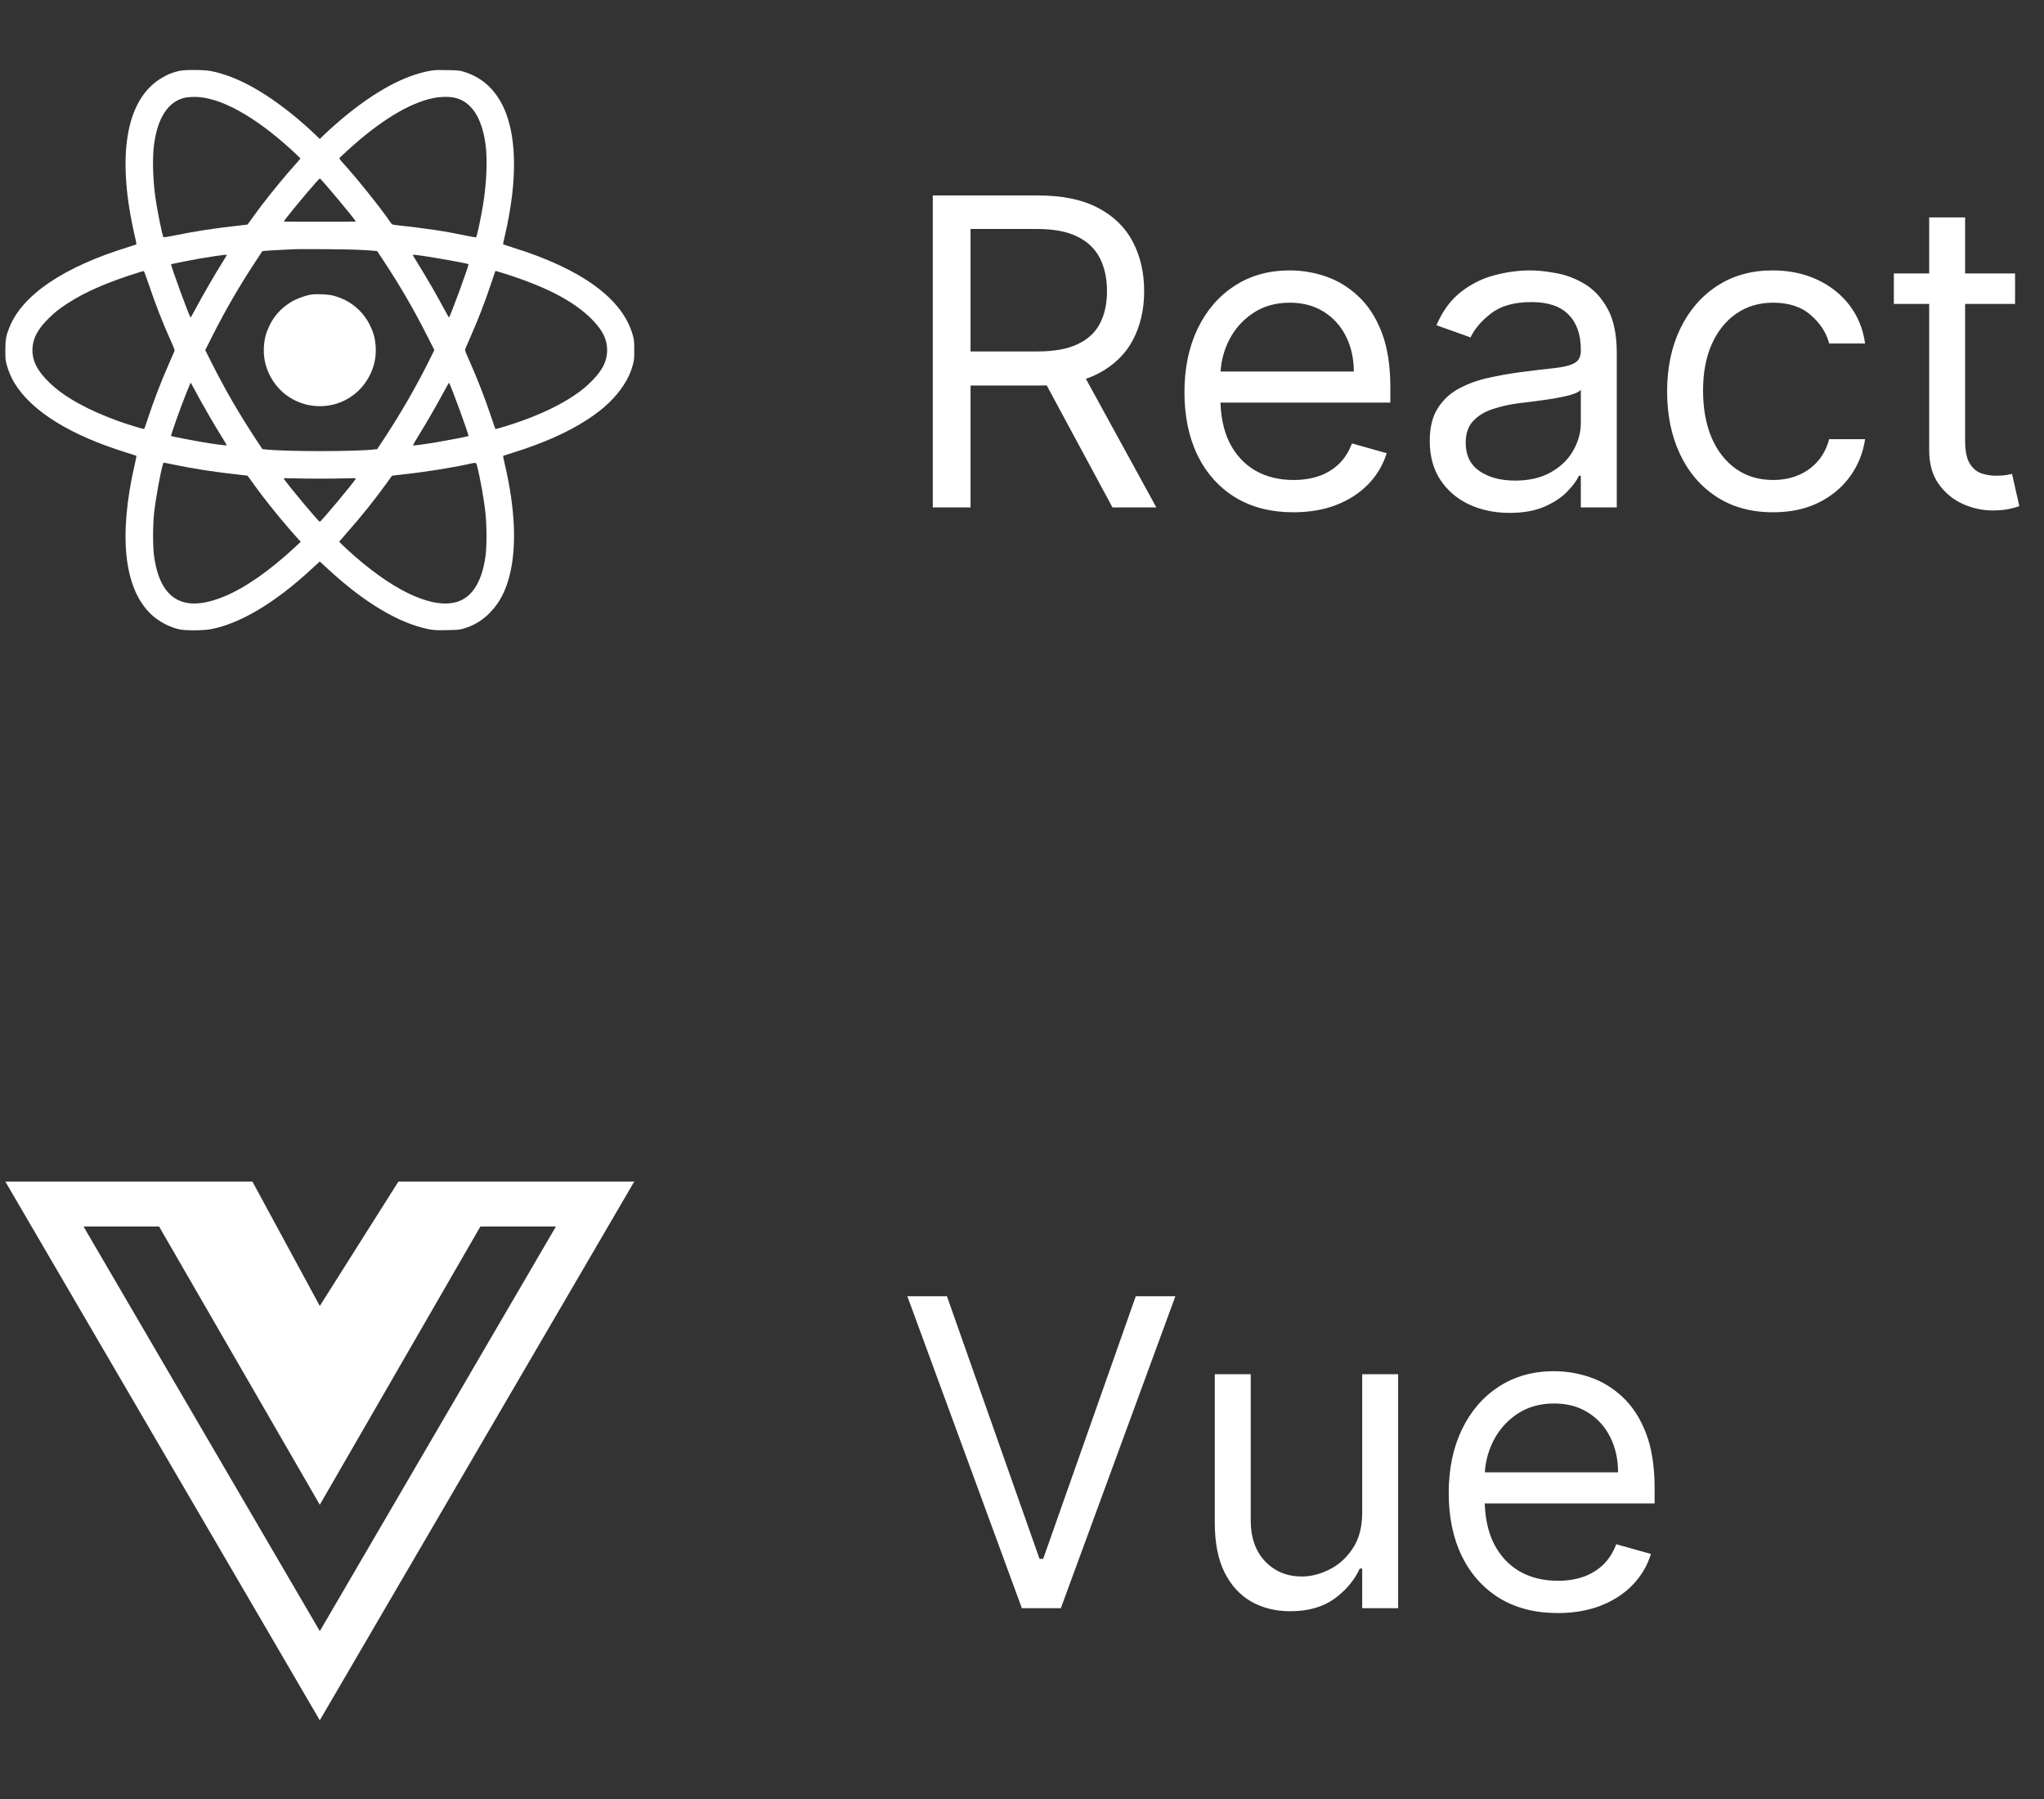
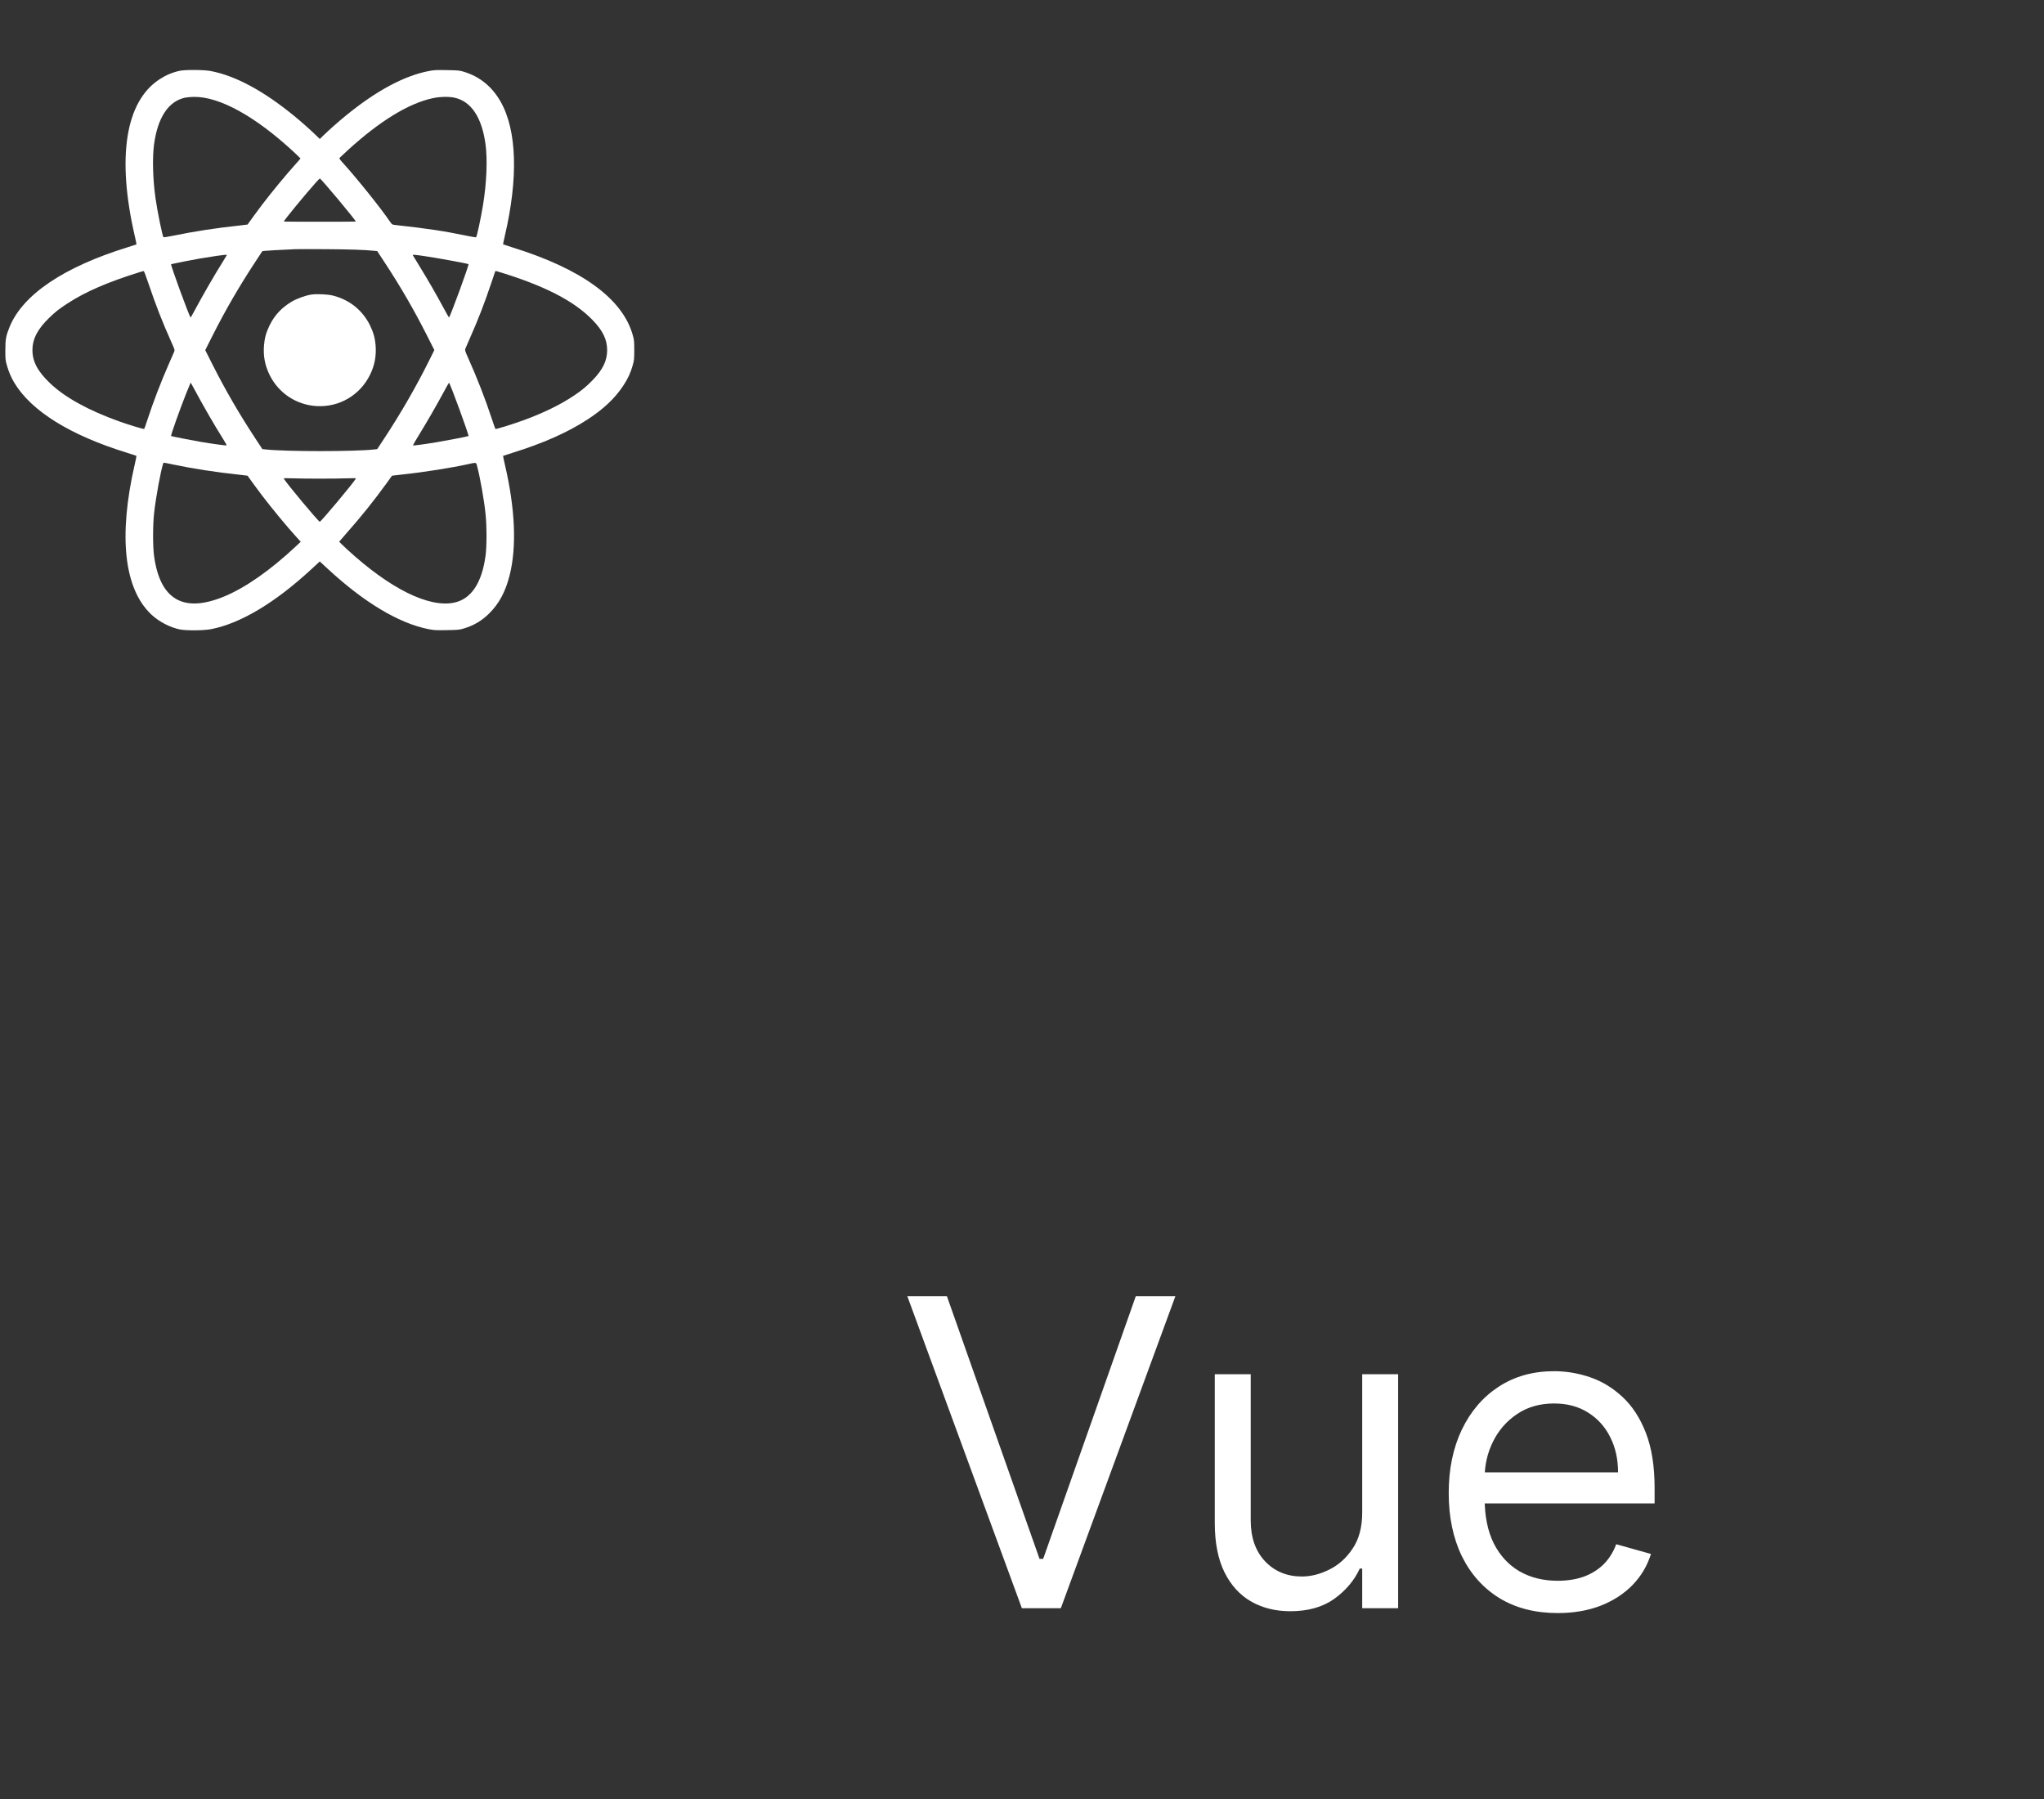
<svg xmlns="http://www.w3.org/2000/svg" width="325" height="286" viewBox="0 0 325 286" fill="none">
  <rect x="0" y="0" width="325" height="286" fill="#333333" stroke="none" />
  <path fill-rule="evenodd" clip-rule="evenodd" d="M28.568 11.257C27.395 11.512 26.403 11.93 25.359 12.611C19.941 16.142 18.541 25.036 21.436 37.548C21.598 38.247 21.716 38.834 21.699 38.851C21.682 38.868 21.057 39.071 20.31 39.302C10.132 42.449 3.615 46.845 1.523 51.975C0.955 53.369 0.849 53.947 0.848 55.661C0.847 57.081 0.865 57.263 1.082 58.041C1.373 59.081 1.776 60.024 2.302 60.891C5.016 65.37 11.177 69.192 20.153 71.966C20.982 72.222 21.675 72.448 21.695 72.467C21.714 72.487 21.598 73.075 21.436 73.775C18.796 85.205 19.714 93.592 24.052 97.685C25.256 98.82 27.007 99.74 28.576 100.062C29.596 100.271 32.377 100.25 33.549 100.024C38.213 99.124 43.697 95.853 49.46 90.537L50.847 89.257L52.065 90.386C57.886 95.787 63.481 99.13 68.211 100.035C69.03 100.192 69.372 100.209 71.075 100.177C72.876 100.143 73.062 100.125 73.767 99.91C75.396 99.414 76.643 98.666 77.836 97.469C79.382 95.916 80.371 94.06 81.027 91.478C82.181 86.934 81.917 80.852 80.258 73.778C80.094 73.08 79.975 72.493 79.994 72.474C80.013 72.456 80.639 72.251 81.386 72.02C86.342 70.488 90.295 68.733 93.463 66.659C96.001 64.996 97.76 63.331 99.092 61.329C99.835 60.214 100.271 59.269 100.615 58.036C100.829 57.266 100.848 57.074 100.848 55.661C100.848 54.246 100.829 54.057 100.613 53.281C98.999 47.48 92.466 42.73 81.386 39.302C80.639 39.071 80.013 38.867 79.994 38.848C79.975 38.829 80.094 38.243 80.258 37.545C82.42 28.324 82.197 20.782 79.625 16.207C78.267 13.793 76.302 12.184 73.767 11.412C73.062 11.198 72.876 11.179 71.075 11.146C69.372 11.114 69.03 11.13 68.211 11.287C64.274 12.04 59.852 14.411 54.998 18.371C53.809 19.342 52.346 20.636 51.425 21.533L50.848 22.095L50.272 21.533C49.389 20.674 47.852 19.309 46.8 18.449C41.888 14.436 37.482 12.062 33.525 11.295C32.443 11.085 29.466 11.062 28.568 11.257ZM29.427 15.526C26.779 16.101 25.076 18.666 24.495 22.953C24.208 25.079 24.299 28.516 24.722 31.493C25.021 33.598 25.825 37.533 25.992 37.71C26.027 37.747 26.725 37.64 27.542 37.472C30.934 36.773 34.327 36.252 38.119 35.847C38.797 35.775 39.356 35.707 39.361 35.697C39.401 35.613 41.117 33.274 41.661 32.56C43.278 30.44 45.58 27.657 47.145 25.932C47.491 25.551 47.774 25.218 47.774 25.191C47.774 25.165 47.269 24.676 46.651 24.104C40.588 18.494 34.93 15.372 30.881 15.402C30.379 15.406 29.724 15.462 29.427 15.526ZM68.825 15.605C65.003 16.416 60.402 19.227 55.324 23.856C54.662 24.459 54.071 25.012 54.011 25.085C53.918 25.197 53.997 25.322 54.541 25.921C56.812 28.425 60.541 33.077 62.035 35.272C62.315 35.682 62.362 35.714 62.761 35.758C67.938 36.327 70.715 36.745 74.195 37.478C74.987 37.646 75.665 37.751 75.701 37.712C75.844 37.557 76.441 34.775 76.806 32.56C77.371 29.137 77.527 25.352 77.201 22.953C76.615 18.637 74.912 16.091 72.23 15.522C71.345 15.335 69.939 15.369 68.825 15.605ZM50.247 28.99C48.542 30.895 45.126 35.052 45.126 35.223C45.126 35.238 47.701 35.251 50.848 35.251C53.995 35.251 56.57 35.238 56.57 35.223C56.57 35.001 51.038 28.376 50.853 28.376C50.822 28.376 50.55 28.652 50.247 28.99ZM46.92 39.615C44.292 39.737 42.541 39.834 42.161 39.877L41.715 39.928L40.613 41.603C38.012 45.556 35.835 49.312 33.752 53.442L32.632 55.664L33.752 57.883C35.848 62.033 38.017 65.773 40.613 69.72L41.716 71.396L42.204 71.449C45.496 71.805 56.405 71.805 59.534 71.449L59.978 71.399L61.082 69.721C63.769 65.637 66.177 61.458 68.275 57.237L69.062 55.653L67.942 53.437C65.847 49.288 63.679 45.548 61.08 41.598L59.974 39.917L59.446 39.866C57.861 39.713 55.655 39.64 51.83 39.614C49.482 39.598 47.272 39.598 46.92 39.615ZM34.451 40.677C32.387 40.984 31.145 41.199 29.199 41.584C28.119 41.798 27.221 41.986 27.205 42.001C27.092 42.105 30.067 50.238 30.305 50.476C30.321 50.492 30.555 50.089 30.826 49.581C32.202 47.002 34.157 43.616 35.482 41.519C35.807 41.003 36.074 40.563 36.074 40.542C36.074 40.471 35.533 40.516 34.451 40.677ZM65.636 40.57C65.652 40.607 66.156 41.434 66.756 42.408C68.021 44.462 69.44 46.925 70.569 49.026C71.006 49.839 71.376 50.491 71.391 50.476C71.63 50.237 74.603 42.109 74.491 41.999C74.392 41.901 69.721 41.043 67.525 40.719C65.974 40.491 65.59 40.46 65.636 40.57ZM22.367 43.214C17.171 44.824 13.587 46.373 10.71 48.254C9.373 49.128 8.847 49.54 7.858 50.492C5.985 52.294 5.159 53.876 5.159 55.661C5.159 57.478 5.99 59.044 7.947 60.913C10.312 63.172 14.028 65.225 18.951 66.992C20.44 67.527 22.87 68.259 22.929 68.192C22.959 68.157 23.184 67.515 23.43 66.763C24.374 63.881 25.596 60.695 26.855 57.839C27.238 56.97 27.609 56.12 27.679 55.95C27.806 55.644 27.802 55.629 27.296 54.498C25.817 51.197 24.785 48.562 23.607 45.075C23.243 43.997 22.911 43.107 22.869 43.098C22.828 43.089 22.602 43.142 22.367 43.214ZM78.732 43.166C78.71 43.227 78.407 44.124 78.059 45.157C77.009 48.27 76.046 50.757 74.79 53.595C74.391 54.497 74.026 55.337 73.979 55.463C73.906 55.659 73.966 55.855 74.403 56.83C75.881 60.13 77.154 63.398 78.221 66.635C78.492 67.457 78.738 68.157 78.767 68.192C78.837 68.272 81.47 67.457 83.26 66.802C86.449 65.635 89.118 64.331 91.27 62.888C92.503 62.06 93.291 61.407 94.234 60.432C95.854 58.755 96.537 57.34 96.537 55.661C96.537 53.982 95.854 52.568 94.234 50.891C91.237 47.789 86.409 45.332 78.923 43.098C78.84 43.073 78.755 43.104 78.732 43.166ZM49.482 46.831C48.575 46.97 47.135 47.494 46.355 47.968C44.737 48.95 43.648 50.124 42.86 51.733C42.33 52.815 42.072 53.731 41.979 54.863C41.837 56.573 42.116 58.069 42.86 59.59C44.28 62.489 47.113 64.371 50.341 64.558C53.933 64.766 57.233 62.835 58.833 59.59C59.571 58.093 59.857 56.567 59.719 54.87C59.628 53.745 59.366 52.815 58.836 51.733C57.667 49.346 55.599 47.674 52.981 46.999C52.137 46.782 50.36 46.697 49.482 46.831ZM29.599 62.557C28.561 65.17 27.119 69.244 27.205 69.32C27.258 69.367 30.694 70.042 31.975 70.257C33.817 70.567 35.979 70.857 36.034 70.803C36.06 70.776 35.814 70.329 35.486 69.81C34.158 67.708 32.203 64.323 30.829 61.746C30.559 61.241 30.327 60.828 30.312 60.828C30.298 60.828 29.977 61.606 29.599 62.557ZM70.615 62.212C69.47 64.338 67.938 66.999 66.721 68.976C66.116 69.958 65.642 70.782 65.666 70.807C65.723 70.863 67.498 70.625 69.465 70.298C70.984 70.045 74.436 69.375 74.491 69.322C74.603 69.215 71.63 61.085 71.392 60.847C71.377 60.832 71.028 61.446 70.615 62.212ZM25.955 73.659C25.562 74.8 24.761 79.177 24.496 81.623C24.29 83.527 24.289 86.865 24.494 88.369C25.444 95.328 29.131 97.486 35.577 94.856C38.961 93.475 42.968 90.678 47.048 86.851L47.816 86.13L47.166 85.414C45.58 83.665 43.287 80.894 41.661 78.762C41.117 78.048 39.401 75.709 39.361 75.626C39.356 75.615 38.797 75.547 38.119 75.475C34.316 75.069 30.791 74.527 27.554 73.85C25.923 73.509 26.003 73.519 25.955 73.659ZM74.504 73.773C71.896 74.359 67.342 75.078 64.006 75.429C63.093 75.526 62.341 75.613 62.335 75.624C62.328 75.636 61.962 76.144 61.52 76.755C59.507 79.541 57.435 82.126 55.128 84.728C54.489 85.45 53.954 86.069 53.94 86.105C53.927 86.14 54.503 86.708 55.221 87.367C62.009 93.594 68.186 96.657 72.23 95.8C74.912 95.232 76.615 92.685 77.201 88.369C77.407 86.854 77.408 83.687 77.203 81.708C76.969 79.448 76.361 76.012 75.843 74.022C75.708 73.504 75.702 73.503 74.504 73.773ZM45.107 76.072C45.565 76.857 50.649 82.946 50.847 82.946C51.037 82.946 56.184 76.791 56.584 76.086C56.626 76.011 56.291 76 55.217 76.041C54.435 76.072 52.468 76.096 50.848 76.096C49.228 76.096 47.262 76.072 46.479 76.041C45.54 76.005 45.074 76.015 45.107 76.072Z" fill="white" />
-   <path d="M148.313 80.665V31.074H165.069C168.944 31.074 172.124 31.736 174.61 33.06C177.096 34.367 178.936 36.167 180.131 38.46C181.325 40.752 181.923 43.359 181.923 46.281C181.923 49.203 181.325 51.794 180.131 54.054C178.936 56.314 177.104 58.089 174.634 59.381C172.164 60.656 169.008 61.294 165.166 61.294H151.606V55.87H164.973C167.62 55.87 169.751 55.482 171.365 54.707C172.996 53.932 174.174 52.835 174.9 51.414C175.643 49.977 176.014 48.266 176.014 46.281C176.014 44.295 175.643 42.56 174.9 41.075C174.158 39.59 172.971 38.444 171.341 37.636C169.711 36.813 167.555 36.401 164.876 36.401H154.318V80.665H148.313ZM171.656 58.388L183.86 80.665H176.886L164.876 58.388H171.656ZM205.667 81.44C202.083 81.44 198.992 80.649 196.393 79.067C193.81 77.469 191.816 75.241 190.412 72.384C189.024 69.51 188.329 66.169 188.329 62.359C188.329 58.549 189.024 55.192 190.412 52.286C191.816 49.364 193.77 47.088 196.272 45.458C198.79 43.811 201.728 42.988 205.086 42.988C207.023 42.988 208.936 43.311 210.824 43.956C212.713 44.602 214.432 45.651 215.982 47.104C217.532 48.541 218.767 50.446 219.687 52.819C220.607 55.192 221.067 58.114 221.067 61.584V64.006H192.397V59.066H215.256C215.256 56.967 214.836 55.095 213.996 53.448C213.173 51.802 211.995 50.502 210.461 49.55C208.944 48.597 207.152 48.121 205.086 48.121C202.81 48.121 200.84 48.686 199.177 49.816C197.531 50.93 196.264 52.383 195.376 54.175C194.488 55.967 194.044 57.888 194.044 59.938V63.231C194.044 66.04 194.528 68.421 195.497 70.374C196.482 72.311 197.846 73.788 199.589 74.805C201.332 75.806 203.358 76.306 205.667 76.306C207.168 76.306 208.524 76.097 209.735 75.677C210.962 75.241 212.019 74.595 212.907 73.74C213.795 72.868 214.481 71.787 214.965 70.495L220.486 72.045C219.905 73.917 218.928 75.564 217.556 76.984C216.184 78.389 214.489 79.487 212.471 80.278C210.453 81.052 208.185 81.44 205.667 81.44ZM240.023 81.537C237.666 81.537 235.527 81.093 233.606 80.205C231.685 79.301 230.16 78.001 229.03 76.306C227.9 74.595 227.335 72.529 227.335 70.108C227.335 67.977 227.754 66.249 228.594 64.926C229.433 63.586 230.555 62.537 231.96 61.778C233.364 61.019 234.914 60.454 236.609 60.083C238.32 59.696 240.039 59.389 241.766 59.163C244.026 58.872 245.859 58.654 247.263 58.509C248.684 58.348 249.717 58.081 250.362 57.71C251.024 57.339 251.355 56.693 251.355 55.773V55.579C251.355 53.19 250.701 51.334 249.394 50.01C248.102 48.686 246.141 48.024 243.51 48.024C240.782 48.024 238.643 48.621 237.093 49.816C235.543 51.011 234.454 52.286 233.824 53.642L228.4 51.705C229.369 49.445 230.66 47.685 232.274 46.426C233.905 45.151 235.68 44.263 237.601 43.763C239.539 43.246 241.443 42.988 243.316 42.988C244.511 42.988 245.883 43.133 247.432 43.424C248.998 43.698 250.508 44.271 251.961 45.143C253.43 46.014 254.648 47.33 255.617 49.09C256.585 50.849 257.07 53.206 257.07 56.16V80.665H251.355V75.629H251.065C250.677 76.436 250.031 77.299 249.127 78.219C248.223 79.139 247.021 79.922 245.52 80.568C244.018 81.214 242.186 81.537 240.023 81.537ZM240.895 76.403C243.155 76.403 245.059 75.959 246.609 75.072C248.175 74.184 249.353 73.038 250.144 71.633C250.952 70.229 251.355 68.752 251.355 67.202V61.972C251.113 62.262 250.58 62.529 249.757 62.771C248.95 62.997 248.014 63.199 246.948 63.376C245.899 63.538 244.874 63.683 243.873 63.812C242.888 63.925 242.089 64.022 241.476 64.103C239.991 64.296 238.602 64.611 237.311 65.047C236.036 65.467 235.002 66.104 234.211 66.96C233.437 67.799 233.049 68.945 233.049 70.398C233.049 72.384 233.784 73.885 235.253 74.902C236.738 75.903 238.618 76.403 240.895 76.403ZM281.928 81.44C278.441 81.44 275.438 80.617 272.92 78.97C270.402 77.323 268.465 75.055 267.109 72.166C265.753 69.276 265.075 65.975 265.075 62.262C265.075 58.485 265.769 55.151 267.157 52.262C268.562 49.356 270.515 47.088 273.017 45.458C275.535 43.811 278.473 42.988 281.831 42.988C284.446 42.988 286.803 43.472 288.902 44.441C291 45.409 292.719 46.765 294.059 48.508C295.399 50.252 296.23 52.286 296.553 54.611H290.839C290.403 52.916 289.434 51.414 287.933 50.107C286.448 48.783 284.446 48.121 281.928 48.121C279.7 48.121 277.747 48.702 276.068 49.864C274.405 51.011 273.106 52.633 272.169 54.732C271.249 56.814 270.789 59.26 270.789 62.069C270.789 64.942 271.241 67.444 272.145 69.575C273.065 71.706 274.357 73.36 276.02 74.539C277.698 75.717 279.668 76.306 281.928 76.306C283.413 76.306 284.761 76.048 285.972 75.532C287.182 75.015 288.207 74.272 289.047 73.304C289.886 72.335 290.484 71.173 290.839 69.817H296.553C296.23 72.013 295.431 73.99 294.156 75.75C292.897 77.493 291.226 78.881 289.144 79.914C287.077 80.931 284.672 81.44 281.928 81.44ZM320.4 43.472V48.315H301.126V43.472H320.4ZM306.744 34.561H312.458V70.011C312.458 71.625 312.692 72.836 313.16 73.643C313.645 74.434 314.258 74.967 315.001 75.241C315.759 75.499 316.558 75.629 317.398 75.629C318.027 75.629 318.544 75.596 318.947 75.532C319.351 75.451 319.674 75.386 319.916 75.338L321.078 80.471C320.691 80.617 320.15 80.762 319.456 80.907C318.762 81.069 317.882 81.149 316.817 81.149C315.202 81.149 313.62 80.802 312.071 80.108C310.537 79.414 309.262 78.357 308.245 76.936C307.244 75.516 306.744 73.724 306.744 71.561V34.561Z" fill="white" />
-   <path d="M80.512 187.842H63.348L50.848 207.617L40.133 187.842H0.848L50.848 273.488L100.848 187.842H80.512ZM13.28 194.985H25.291L50.848 239.224L76.383 194.985H88.394L50.851 259.313L13.28 194.985Z" fill="white" />
  <path d="M150.564 206.074L165.287 247.82H165.868L180.59 206.074H186.886L168.677 255.665H162.478L144.269 206.074H150.564ZM216.593 240.459V218.472H222.307V255.665H216.593V249.369H216.205C215.334 251.258 213.978 252.864 212.137 254.188C210.297 255.496 207.973 256.149 205.164 256.149C202.839 256.149 200.773 255.641 198.965 254.624C197.157 253.591 195.736 252.041 194.703 249.975C193.67 247.892 193.153 245.269 193.153 242.105V218.472H198.868V241.718C198.868 244.43 199.627 246.593 201.144 248.207C202.678 249.821 204.631 250.628 207.004 250.628C208.425 250.628 209.869 250.265 211.338 249.539C212.823 248.812 214.066 247.699 215.067 246.197C216.084 244.696 216.593 242.783 216.593 240.459ZM247.686 256.44C244.102 256.44 241.011 255.649 238.412 254.067C235.829 252.469 233.835 250.241 232.431 247.384C231.043 244.51 230.349 241.169 230.349 237.359C230.349 233.549 231.043 230.192 232.431 227.286C233.835 224.364 235.789 222.088 238.291 220.458C240.809 218.811 243.747 217.988 247.105 217.988C249.042 217.988 250.955 218.311 252.844 218.956C254.732 219.602 256.452 220.651 258.001 222.104C259.551 223.541 260.786 225.446 261.706 227.819C262.626 230.192 263.086 233.114 263.086 236.584V239.006H234.417V234.066H257.275C257.275 231.967 256.855 230.095 256.016 228.448C255.192 226.802 254.014 225.502 252.48 224.55C250.963 223.597 249.171 223.121 247.105 223.121C244.829 223.121 242.859 223.686 241.197 224.816C239.55 225.93 238.283 227.383 237.395 229.175C236.507 230.967 236.063 232.888 236.063 234.938V238.231C236.063 241.04 236.547 243.421 237.516 245.374C238.501 247.311 239.865 248.788 241.608 249.805C243.352 250.806 245.378 251.306 247.686 251.306C249.187 251.306 250.543 251.097 251.754 250.677C252.981 250.241 254.038 249.595 254.926 248.74C255.814 247.868 256.5 246.786 256.984 245.495L262.505 247.045C261.924 248.917 260.947 250.564 259.575 251.984C258.203 253.389 256.508 254.487 254.49 255.278C252.472 256.052 250.204 256.44 247.686 256.44Z" fill="white" />
</svg>